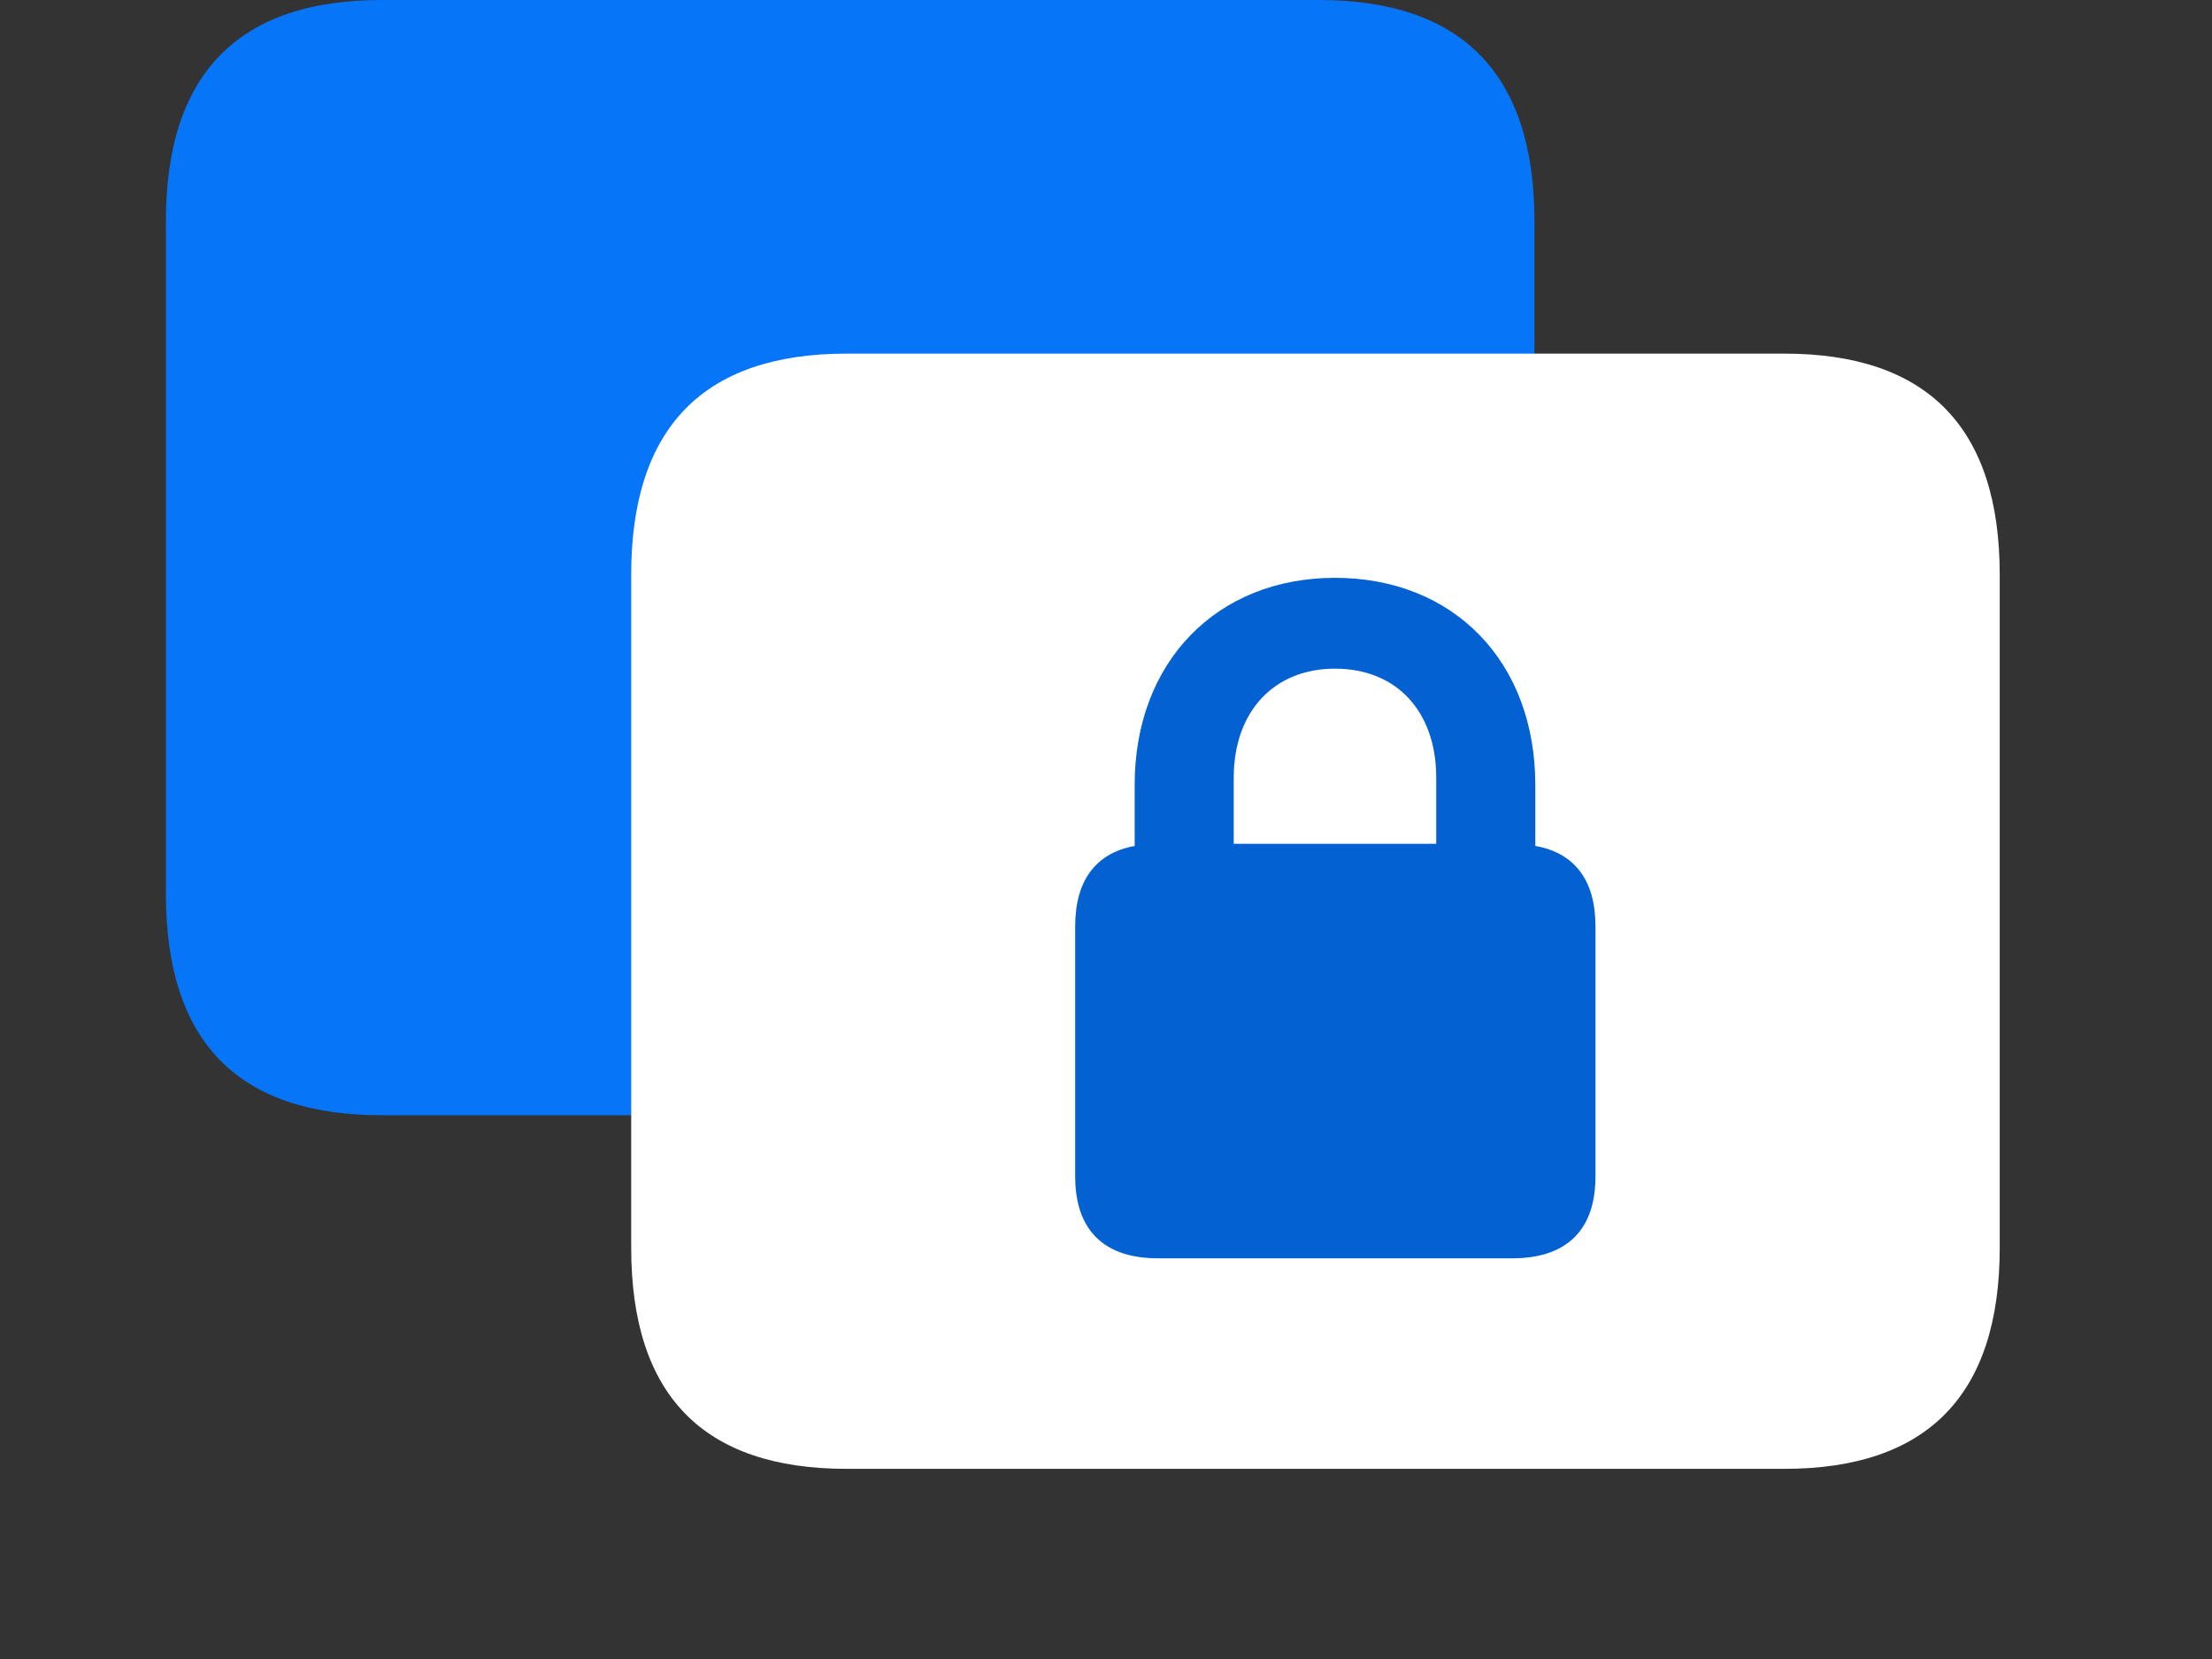
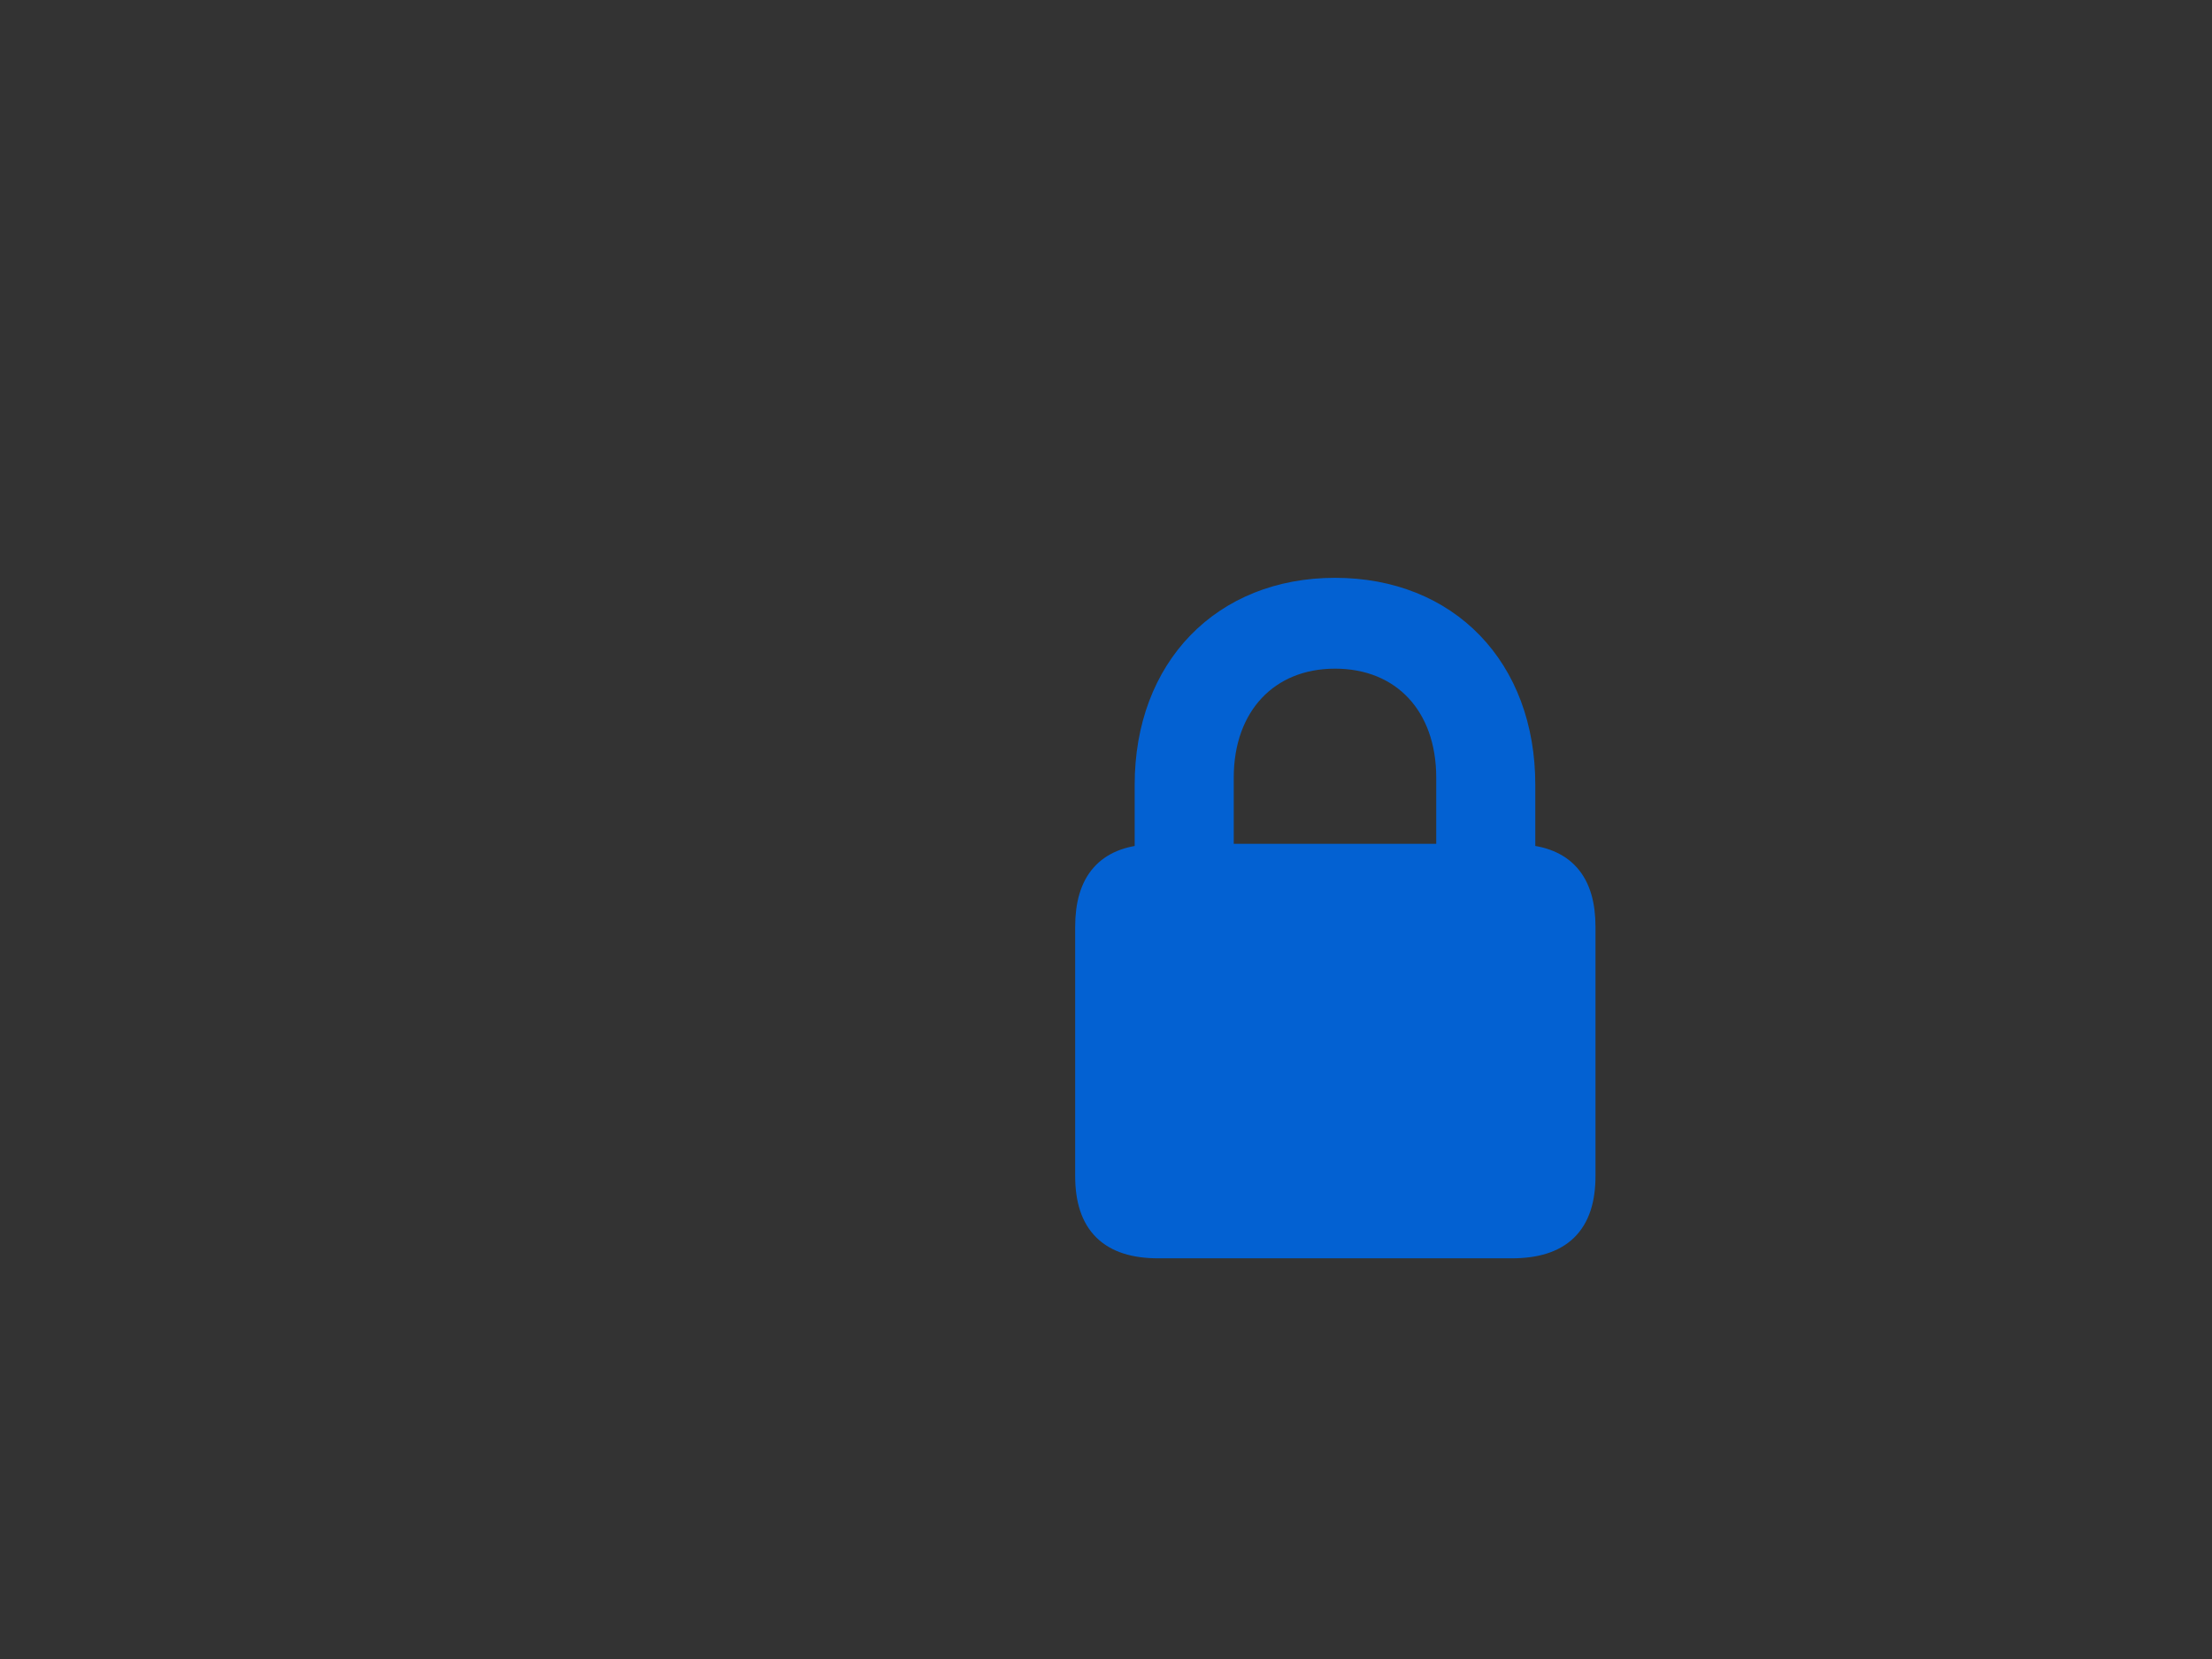
<svg xmlns="http://www.w3.org/2000/svg" width="80" height="60" viewBox="0 0 80 60" fill="none">
  <rect x="0" y="0" width="80" height="60" fill="#333333" stroke="none" />
-   <path d="M13.794 40.334H47.701C52.889 40.334 55.495 37.65 55.495 32.334V8C55.495 2.684 52.889 0 47.701 0H13.794C8.606 0 6 2.684 6 8V32.334C6 37.676 8.606 40.334 13.794 40.334Z" fill="#0675F7" />
-   <path d="M30.622 53.123H64.529C69.717 53.123 72.323 50.44 72.323 45.123V20.789C72.323 15.473 69.717 12.789 64.529 12.789H30.622C25.434 12.789 22.828 15.473 22.828 20.789V45.123C22.828 50.465 25.434 53.123 30.622 53.123Z" fill="white" />
  <path d="M39.385 42.527V33.522C39.385 31.919 40.102 31.128 41.537 31.04V28.383C41.537 24.21 44.288 21.398 48.282 21.398C52.3 21.398 55.026 24.21 55.026 28.383V31.04C56.485 31.128 57.203 31.919 57.203 33.522V42.527C57.203 44.218 56.39 45.009 54.668 45.009H41.896C40.198 45.009 39.385 44.218 39.385 42.527ZM44.12 31.018H52.443V28.119C52.443 25.462 50.793 23.683 48.282 23.683C45.794 23.683 44.12 25.462 44.12 28.119V31.018Z" fill="#0361D2" stroke="#0361D2" />
</svg>